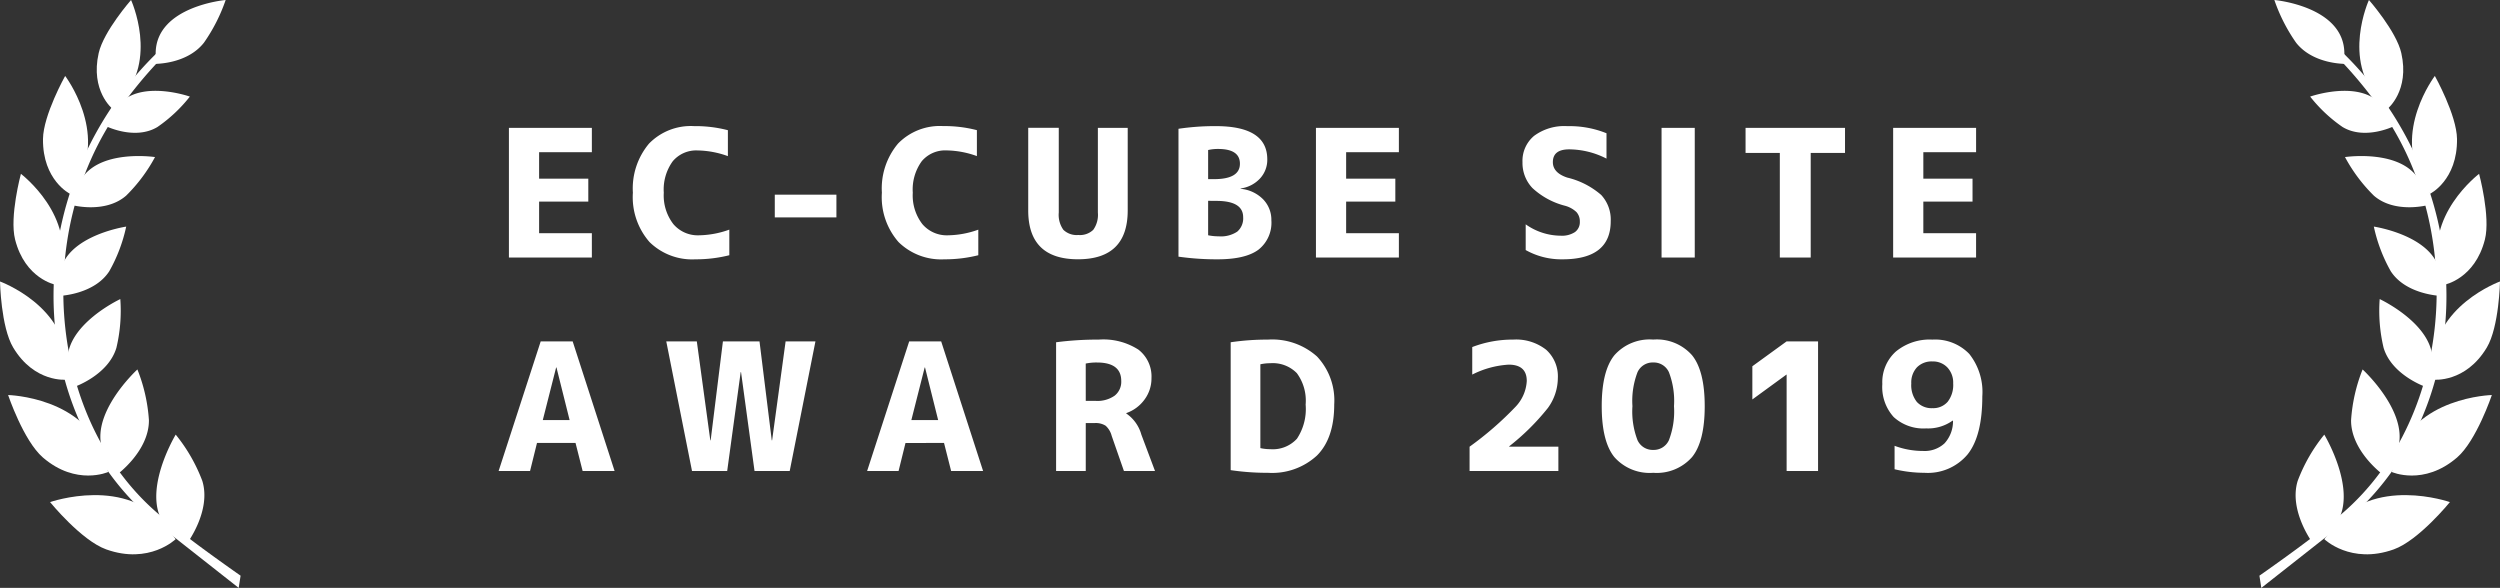
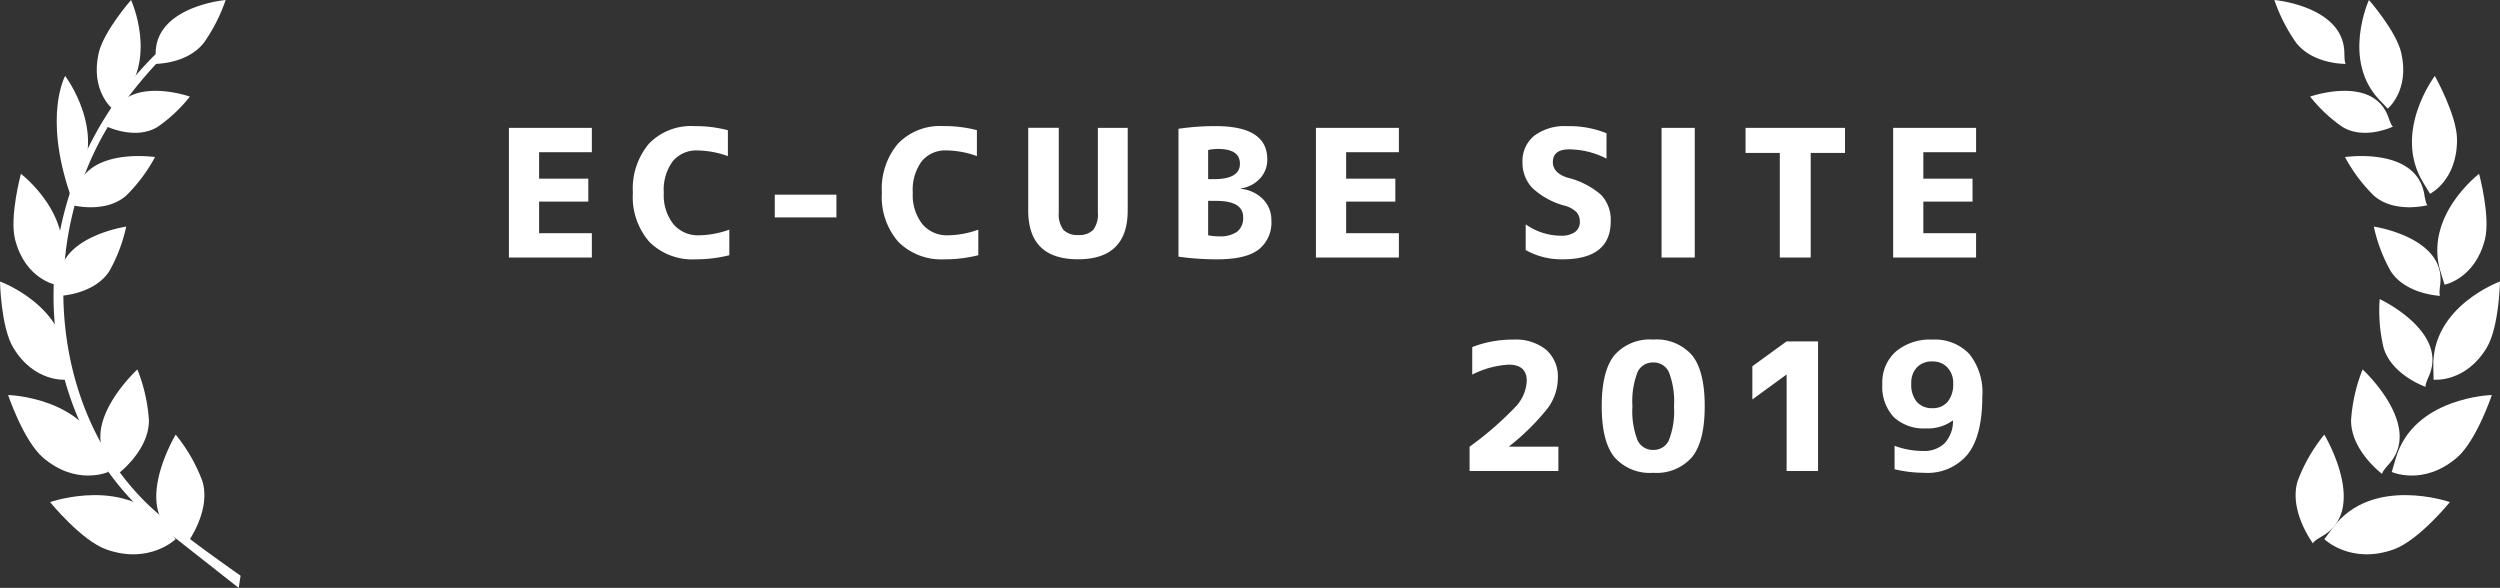
<svg xmlns="http://www.w3.org/2000/svg" width="323.76" height="76.134" viewBox="0 0 323.76 76.134">
  <rect x="0" y="0" width="323.76" height="76.134" fill="#333333" stroke="none" />
  <g id="グループ化_392" data-name="グループ化 392" transform="translate(7486.38 -5141)">
    <g id="グループ化_279" data-name="グループ化 279" transform="translate(-7486.38 5141)">
      <path id="パス_925" data-name="パス 925" d="M636.475,932.871s-6.149-4.286-8.831-6.549c-.135-.114-.278-.218-.418-.324-15.695-11.92-18.058-37.3-6.33-53.7A55.891,55.891,0,0,1,626,866.1c0-.441.013-.88.044-1.318a44.243,44.243,0,0,0-6.209,7.343c-12.465,18.491-9.219,42.965,7.2,55.093l9.193,7.235Z" transform="translate(-605.317 -858.318)" fill="#fff" fill-rule="evenodd" />
      <g id="グループ化_276" data-name="グループ化 276" transform="translate(6.484 56.285)">
        <path id="パス_926" data-name="パス 926" d="M653.559,1010.061s-5.806,9.621.218,13.119c1.47.854,1.226,1,1.226,1s3.2-4.241,2-8.131A21.512,21.512,0,0,0,653.559,1010.061Z" transform="translate(-637.288 -1010.061)" fill="#fff" fill-rule="evenodd" />
        <path id="パス_927" data-name="パス 927" d="M610.938,1033.808s10.079-3.517,15.155,3.322c1.2,1.612,1.109,1.478,1.109,1.478s-3.413,3.32-8.99,1.326C614.981,1038.78,610.938,1033.808,610.938,1033.808Z" transform="translate(-610.938 -1025.07)" fill="#fff" fill-rule="evenodd" />
      </g>
      <path id="パス_928" data-name="パス 928" d="M634.723,985.447s-7.925,7.261-3.4,12.269c1.1,1.223.843,1.286.843,1.286s4.076-3.014,4.05-6.982A21.559,21.559,0,0,0,634.723,985.447Z" transform="translate(-616.93 -937.603)" fill="#fff" fill-rule="evenodd" />
      <path id="パス_929" data-name="パス 929" d="M595.1,995.106s10.149.254,12.456,8.237c.544,1.882.51,1.729.51,1.729s-4.131,1.856-8.463-1.878C597.1,1001.03,595.1,995.106,595.1,995.106Z" transform="translate(-594.051 -943.949)" fill="#fff" fill-rule="evenodd" />
-       <path id="パス_930" data-name="パス 930" d="M624.366,958.873s-8.948,4.178-6.368,9.985c.63,1.417.383,1.4.383,1.4s4.4-1.5,5.476-5.064A20.744,20.744,0,0,0,624.366,958.873Z" transform="translate(-608.785 -920.142)" fill="#fff" fill-rule="evenodd" />
      <path id="パス_931" data-name="パス 931" d="M592.031,952.231s8.82,3.2,8.635,11.016c-.043,1.843-.031,1.7-.031,1.7s-4.13.452-6.894-4.157C592.141,958.115,592.031,952.231,592.031,952.231Z" transform="translate(-592.031 -915.778)" fill="#fff" fill-rule="evenodd" />
      <g id="グループ化_277" data-name="グループ化 277" transform="translate(1.746 22.513)">
        <path id="パス_932" data-name="パス 932" d="M623.136,931.507s-9.39,1.378-8.592,7.552c.2,1.507-.027,1.418-.027,1.418s4.47-.162,6.429-3.194A20.42,20.42,0,0,0,623.136,931.507Z" transform="translate(-608.538 -924.674)" fill="#fff" fill-rule="evenodd" />
        <path id="パス_933" data-name="パス 933" d="M598.085,911.582s7.263,5.5,4.964,12.775c-.542,1.715-.491,1.582-.491,1.582s-3.932-.747-5.226-5.852C596.584,917.129,598.085,911.582,598.085,911.582Z" transform="translate(-597.123 -911.582)" fill="#fff" fill-rule="evenodd" />
      </g>
      <path id="パス_934" data-name="パス 934" d="M630.05,905s-9.248-1.39-10.276,4.852c-.251,1.524-.434,1.373-.434,1.373s4.259,1.143,6.98-1.238A20.883,20.883,0,0,0,630.05,905Z" transform="translate(-609.974 -884.659)" fill="#fff" fill-rule="evenodd" />
-       <path id="パス_935" data-name="パス 935" d="M611.135,874.611s5.525,7.271,1.494,13.836c-.95,1.547-.869,1.428-.869,1.428s-3.556-1.745-3.495-7.1C608.3,879.679,611.135,874.611,611.135,874.611Z" transform="translate(-602.697 -864.777)" fill="#fff" fill-rule="evenodd" />
+       <path id="パス_935" data-name="パス 935" d="M611.135,874.611s5.525,7.271,1.494,13.836c-.95,1.547-.869,1.428-.869,1.428C608.3,879.679,611.135,874.611,611.135,874.611Z" transform="translate(-602.697 -864.777)" fill="#fff" fill-rule="evenodd" />
      <g id="グループ化_278" data-name="グループ化 278" transform="translate(12.528 0)">
        <path id="パス_936" data-name="パス 936" d="M643.119,880.984s-8.18-2.881-10.135,2.686c-.477,1.36-.619,1.189-.619,1.189s3.685,1.789,6.548.069A19.173,19.173,0,0,0,643.119,880.984Z" transform="translate(-631.06 -868.475)" fill="#fff" fill-rule="evenodd" />
        <path id="パス_937" data-name="パス 937" d="M633.005,845.937s3.561,7.782-1.365,12.947c-1.161,1.217-1.064,1.126-1.064,1.126s-2.867-2.327-1.763-7.2C629.453,849.982,633.005,845.937,633.005,845.937Z" transform="translate(-628.561 -845.937)" fill="#fff" fill-rule="evenodd" />
      </g>
      <path id="パス_938" data-name="パス 938" d="M659.474,845.937s-9.01.788-9.066,6.884c-.014,1.489-.211,1.388-.211,1.388s4.224.11,6.463-2.743A22.182,22.182,0,0,0,659.474,845.937Z" transform="translate(-630.249 -845.937)" fill="#fff" fill-rule="evenodd" />
    </g>
    <g id="グループ化_280" data-name="グループ化 280" transform="translate(-7193.777 5141)">
-       <path id="パス_925-2" data-name="パス 925" d="M612.252,932.871s6.149-4.286,8.831-6.549c.135-.114.278-.218.418-.324,15.695-11.92,18.058-37.3,6.33-53.7a55.891,55.891,0,0,0-5.105-6.194c0-.441-.013-.88-.044-1.318a44.243,44.243,0,0,1,6.209,7.343c12.465,18.491,9.219,42.965-7.2,55.093l-9.193,7.235Z" transform="translate(-612.252 -858.318)" fill="#fff" fill-rule="evenodd" />
      <g id="グループ化_276-2" data-name="グループ化 276" transform="translate(4.69 56.285)">
        <path id="パス_926-2" data-name="パス 926" d="M654.753,1010.061s5.806,9.62-.218,13.119c-1.47.854-1.226,1-1.226,1s-3.2-4.241-2-8.131A21.512,21.512,0,0,1,654.753,1010.061Z" transform="translate(-651.041 -1010.061)" fill="#fff" fill-rule="evenodd" />
        <path id="パス_927-2" data-name="パス 927" d="M627.2,1033.808s-10.079-3.517-15.155,3.322c-1.2,1.612-1.109,1.478-1.109,1.478s3.413,3.32,8.99,1.326C623.16,1038.78,627.2,1033.808,627.2,1033.808Z" transform="translate(-607.221 -1025.07)" fill="#fff" fill-rule="evenodd" />
      </g>
      <path id="パス_928-2" data-name="パス 928" d="M631.418,985.447s7.925,7.261,3.4,12.269c-1.1,1.223-.843,1.286-.843,1.286s-4.076-3.014-4.05-6.982A21.559,21.559,0,0,1,631.418,985.447Z" transform="translate(-618.054 -937.603)" fill="#fff" fill-rule="evenodd" />
      <path id="パス_929-2" data-name="パス 929" d="M608.071,995.106s-10.149.254-12.456,8.237c-.544,1.882-.51,1.73-.51,1.73s4.131,1.856,8.462-1.878C606.077,1001.03,608.071,995.106,608.071,995.106Z" transform="translate(-577.968 -943.949)" fill="#fff" fill-rule="evenodd" />
      <path id="パス_930-2" data-name="パス 930" d="M617.581,958.873s8.948,4.178,6.368,9.984c-.63,1.417-.383,1.4-.383,1.4s-4.4-1.5-5.476-5.064A20.745,20.745,0,0,1,617.581,958.873Z" transform="translate(-602.005 -920.142)" fill="#fff" fill-rule="evenodd" />
      <path id="パス_931-2" data-name="パス 931" d="M600.669,952.231s-8.82,3.2-8.635,11.016c.043,1.843.031,1.7.031,1.7s4.13.452,6.894-4.157C600.559,958.115,600.669,952.231,600.669,952.231Z" transform="translate(-569.512 -915.778)" fill="#fff" fill-rule="evenodd" />
      <g id="グループ化_277-2" data-name="グループ化 277" transform="translate(14.813 22.512)">
        <path id="パス_932-2" data-name="パス 932" d="M614.5,931.507s9.39,1.378,8.592,7.552c-.2,1.507.027,1.418.027,1.418s-4.47-.162-6.429-3.194A20.418,20.418,0,0,1,614.5,931.507Z" transform="translate(-614.496 -924.674)" fill="#fff" fill-rule="evenodd" />
        <path id="パス_933-2" data-name="パス 933" d="M602.537,911.582s-7.263,5.5-4.964,12.775c.542,1.715.491,1.582.491,1.582s3.932-.747,5.226-5.852C604.039,917.129,602.537,911.582,602.537,911.582Z" transform="translate(-588.901 -911.582)" fill="#fff" fill-rule="evenodd" />
      </g>
      <path id="パス_934-2" data-name="パス 934" d="M619.34,905s9.248-1.39,10.276,4.852c.251,1.524.434,1.373.434,1.373s-4.259,1.143-6.98-1.238A20.882,20.882,0,0,1,619.34,905Z" transform="translate(-608.258 -884.659)" fill="#fff" fill-rule="evenodd" />
      <path id="パス_935-2" data-name="パス 935" d="M611.23,874.611s-5.525,7.271-1.493,13.836c.95,1.547.869,1.428.869,1.428s3.556-1.745,3.495-7.1C614.065,879.679,611.23,874.611,611.23,874.611Z" transform="translate(-588.511 -864.777)" fill="#fff" fill-rule="evenodd" />
      <g id="グループ化_278-2" data-name="グループ化 278" transform="translate(6.571 0)">
        <path id="パス_936-2" data-name="パス 936" d="M632.365,880.984s8.179-2.881,10.135,2.686c.477,1.36.619,1.189.619,1.189s-3.685,1.789-6.548.069A19.172,19.172,0,0,1,632.365,880.984Z" transform="translate(-632.365 -868.475)" fill="#fff" fill-rule="evenodd" />
        <path id="パス_937-2" data-name="パス 937" d="M629.805,845.937s-3.561,7.782,1.365,12.946c1.161,1.217,1.064,1.126,1.064,1.126s2.867-2.327,1.763-7.2C633.357,849.982,629.805,845.937,629.805,845.937Z" transform="translate(-622.192 -845.937)" fill="#fff" fill-rule="evenodd" />
      </g>
      <path id="パス_938-2" data-name="パス 938" d="M650.2,845.937s9.01.788,9.066,6.884c.014,1.489.211,1.388.211,1.388s-4.224.11-6.463-2.743A22.184,22.184,0,0,1,650.2,845.937Z" transform="translate(-648.265 -845.937)" fill="#fff" fill-rule="evenodd" />
    </g>
    <path id="パス_966" data-name="パス 966" d="M-90.977-13.639v3.427h6.371v2.967h-6.371v4.094h6.831V0H-94.887V-16.79h10.741v3.151ZM-74.831-8.4a6.066,6.066,0,0,0,1.242,4.071,4.143,4.143,0,0,0,3.312,1.449,12.025,12.025,0,0,0,3.933-.736V-.3A17.864,17.864,0,0,1-70.737.23,7.878,7.878,0,0,1-76.671-2,8.818,8.818,0,0,1-78.833-8.4a9.022,9.022,0,0,1,2.093-6.36A7.558,7.558,0,0,1-70.9-17.02a16.731,16.731,0,0,1,4.37.529v3.358a11.97,11.97,0,0,0-3.91-.736,3.965,3.965,0,0,0-3.231,1.4A6.239,6.239,0,0,0-74.831-8.4Zm14.375,3.2V-8.142h7.981V-5.2Zm17.871-3.2a6.066,6.066,0,0,0,1.242,4.071,4.143,4.143,0,0,0,3.312,1.449A12.025,12.025,0,0,0-34.1-3.611V-.3A17.864,17.864,0,0,1-38.491.23,7.878,7.878,0,0,1-44.425-2,8.818,8.818,0,0,1-46.587-8.4a9.022,9.022,0,0,1,2.093-6.36,7.558,7.558,0,0,1,5.842-2.265,16.731,16.731,0,0,1,4.37.529v3.358a11.97,11.97,0,0,0-3.91-.736,3.965,3.965,0,0,0-3.232,1.4A6.239,6.239,0,0,0-42.585-8.4Zm18.906-8.4V-5.819a3.322,3.322,0,0,0,.6,2.231,2.478,2.478,0,0,0,1.932.667,2.478,2.478,0,0,0,1.932-.667,3.322,3.322,0,0,0,.6-2.231V-16.79h3.864V-6.1q0,6.325-6.44,6.325T-27.635-6.1v-10.7Zm19.343,6.647h.759q3.358,0,3.358-2,0-1.909-2.829-1.909a5.529,5.529,0,0,0-1.288.138Zm0,2.806v4.462a6.8,6.8,0,0,0,1.38.138,3.807,3.807,0,0,0,2.392-.61A2.26,2.26,0,0,0,.2-5.221q0-2.116-3.473-2.116ZM3.853-4.83A4.437,4.437,0,0,1,2.174-1.012Q.495.23-3.116.23a35.457,35.457,0,0,1-5.06-.345v-16.56a32.252,32.252,0,0,1,4.83-.345q6.67,0,6.67,4.3a3.56,3.56,0,0,1-.943,2.484A4.174,4.174,0,0,1-.126-8.947V-8.9a4.658,4.658,0,0,1,2.91,1.357A3.8,3.8,0,0,1,3.853-4.83Zm9.683-8.809v3.427h6.371v2.967H13.536v4.094h6.831V0H9.626V-16.79H20.367v3.151Zm33.718.828a10.7,10.7,0,0,0-4.83-1.2q-2.116,0-2.116,1.656,0,1.38,1.863,2a10.33,10.33,0,0,1,4.4,2.254,4.691,4.691,0,0,1,1.23,3.381Q47.806.23,41.55.23a9.424,9.424,0,0,1-4.761-1.2V-4.3A7.93,7.93,0,0,0,41.32-2.829,3.068,3.068,0,0,0,43.171-3.3,1.578,1.578,0,0,0,43.8-4.646a1.78,1.78,0,0,0-.437-1.242,3.464,3.464,0,0,0-1.518-.828A9.758,9.758,0,0,1,37.663-9a4.7,4.7,0,0,1-1.288-3.346,4.208,4.208,0,0,1,1.507-3.416,6.573,6.573,0,0,1,4.313-1.253,12.743,12.743,0,0,1,5.06.92ZM54.384,0V-16.79h4.3V0ZM78.143-16.79v3.243H73.7V0h-4V-13.547H65.263V-16.79Zm10.143,3.151v3.427h6.371v2.967H88.285v4.094h6.831V0H84.376V-16.79H95.117v3.151Z" transform="translate(-7325.586 5174.353)" fill="#fff" />
-     <path id="パス_968" data-name="パス 968" d="M-54.222,0l5.451-16.79h4.14L-39.2,0h-4.14l-.92-3.634h-4.991L-50.151,0ZM-48.5-6.6h3.473l-1.7-6.808h-.046ZM-28.554-16.79l1.748,12.811h.046l1.587-12.811h4.738l1.587,12.811h.046l1.748-12.811h3.864L-16.525,0h-4.554l-1.748-12.811h-.046L-24.621,0h-4.554L-32.51-16.79ZM-6.5,0l5.451-16.79h4.14L8.522,0H4.382l-.92-3.634H-1.529L-2.426,0ZM-.77-6.6H2.7L1-13.409H.955Zm22.586.391V0H17.975V-16.675a40.985,40.985,0,0,1,5.52-.345,8.388,8.388,0,0,1,5.141,1.3,4.382,4.382,0,0,1,1.691,3.692,4.589,4.589,0,0,1-.9,2.771A4.919,4.919,0,0,1,27.06-7.5v.046a4.9,4.9,0,0,1,1.955,2.737L30.786,0H26.761L25.174-4.554a2.664,2.664,0,0,0-.782-1.311,2.382,2.382,0,0,0-1.426-.345Zm0-2.875H23.1a3.872,3.872,0,0,0,2.461-.679,2.29,2.29,0,0,0,.851-1.9q0-2.392-3.151-2.392a6.737,6.737,0,0,0-1.449.138Zm32.177.46q0,4.37-2.231,6.613A8.561,8.561,0,0,1,45.414.23a32.251,32.251,0,0,1-4.83-.345v-16.56a32.251,32.251,0,0,1,4.83-.345,8.7,8.7,0,0,1,6.348,2.185A8.3,8.3,0,0,1,53.993-8.625Zm-3.7,0a6.006,6.006,0,0,0-1.139-4.048,4.351,4.351,0,0,0-3.438-1.288,5.92,5.92,0,0,0-1.288.138V-2.967a5.92,5.92,0,0,0,1.288.138,4.228,4.228,0,0,0,3.45-1.357A6.952,6.952,0,0,0,50.29-8.625Z" transform="translate(-7367.586 5202)" fill="#fff" />
    <path id="パス_967" data-name="パス 967" d="M-62.33-3.2v.046h6.371V0h-11.5V-3.151A42.521,42.521,0,0,0-61.49-8.338a5.248,5.248,0,0,0,1.438-3.323q0-2.116-2.346-2.116a11.95,11.95,0,0,0-4.715,1.288v-3.565a14.466,14.466,0,0,1,5.29-.966A6.3,6.3,0,0,1-57.535-15.7a4.626,4.626,0,0,1,1.507,3.668,6.635,6.635,0,0,1-1.288,3.864A30.119,30.119,0,0,1-62.33-3.2ZM-48.7-15a6.093,6.093,0,0,1,5.025-2.024A6.093,6.093,0,0,1-38.652-15q1.644,2.024,1.645,6.6t-1.645,6.6A6.093,6.093,0,0,1-43.677.23,6.093,6.093,0,0,1-48.7-1.794q-1.644-2.024-1.645-6.6T-48.7-15ZM-45.713-4a2.153,2.153,0,0,0,2.035,1.265A2.153,2.153,0,0,0-41.642-4,10.4,10.4,0,0,0-40.986-8.4a10.4,10.4,0,0,0-.656-4.393,2.153,2.153,0,0,0-2.035-1.265,2.153,2.153,0,0,0-2.035,1.265A10.4,10.4,0,0,0-46.368-8.4,10.4,10.4,0,0,0-45.713-4ZM-26.4-16.79h4.071V0H-26.4V-12.489h-.023l-4.416,3.22v-4.3ZM-12.42-3.266a10.543,10.543,0,0,0,3.7.667,3.771,3.771,0,0,0,2.771-.989A4.233,4.233,0,0,0-4.853-6.509L-4.9-6.532A5.453,5.453,0,0,1-8.326-5.52a5.7,5.7,0,0,1-4.209-1.472,5.794,5.794,0,0,1-1.472-4.278,5.331,5.331,0,0,1,1.748-4.2A6.878,6.878,0,0,1-7.521-17.02a6.136,6.136,0,0,1,4.773,1.852A7.922,7.922,0,0,1-1.058-9.66q0,5.106-1.9,7.5A6.718,6.718,0,0,1-8.556.23,16.828,16.828,0,0,1-12.42-.23Zm4.9-10.925a2.658,2.658,0,0,0-2,.759,2.88,2.88,0,0,0-.736,2.093,3.473,3.473,0,0,0,.724,2.392,2.569,2.569,0,0,0,2.013.805A2.471,2.471,0,0,0-5.543-8.97a3.526,3.526,0,0,0,.713-2.369,2.871,2.871,0,0,0-.748-2.07A2.567,2.567,0,0,0-7.521-14.191Z" transform="translate(-7228.605 5202)" fill="#fff" />
  </g>
</svg>